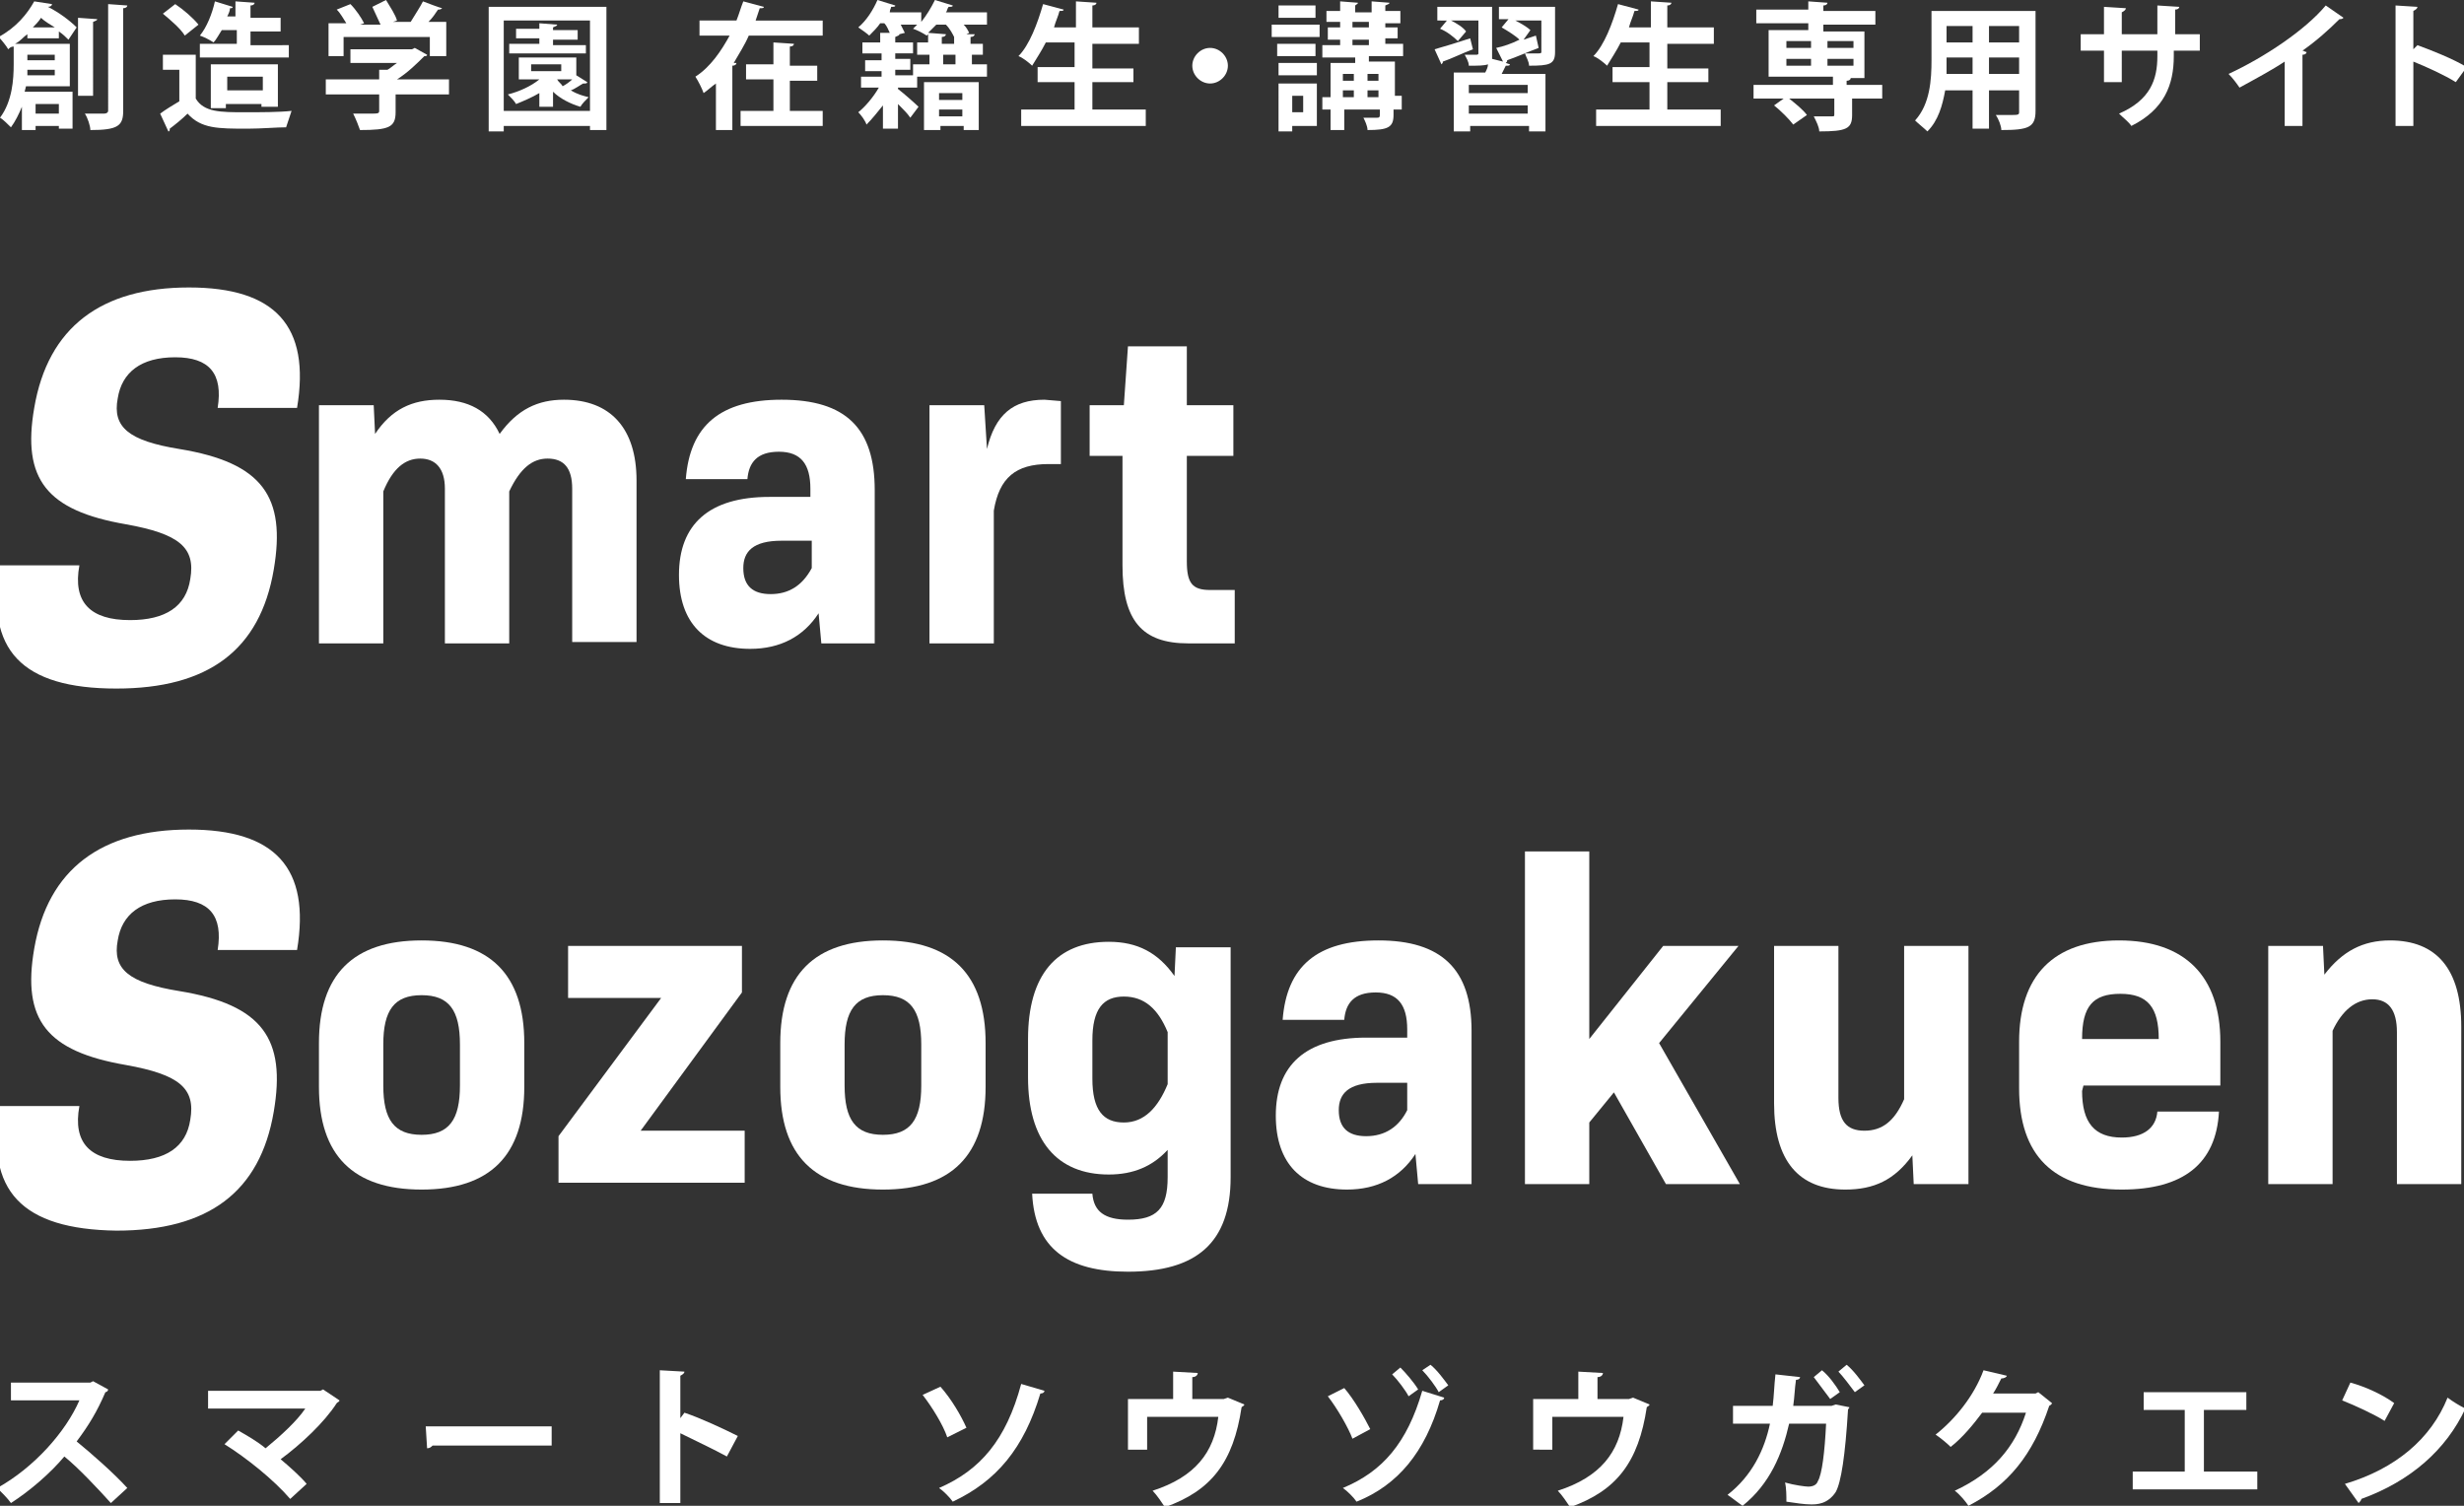
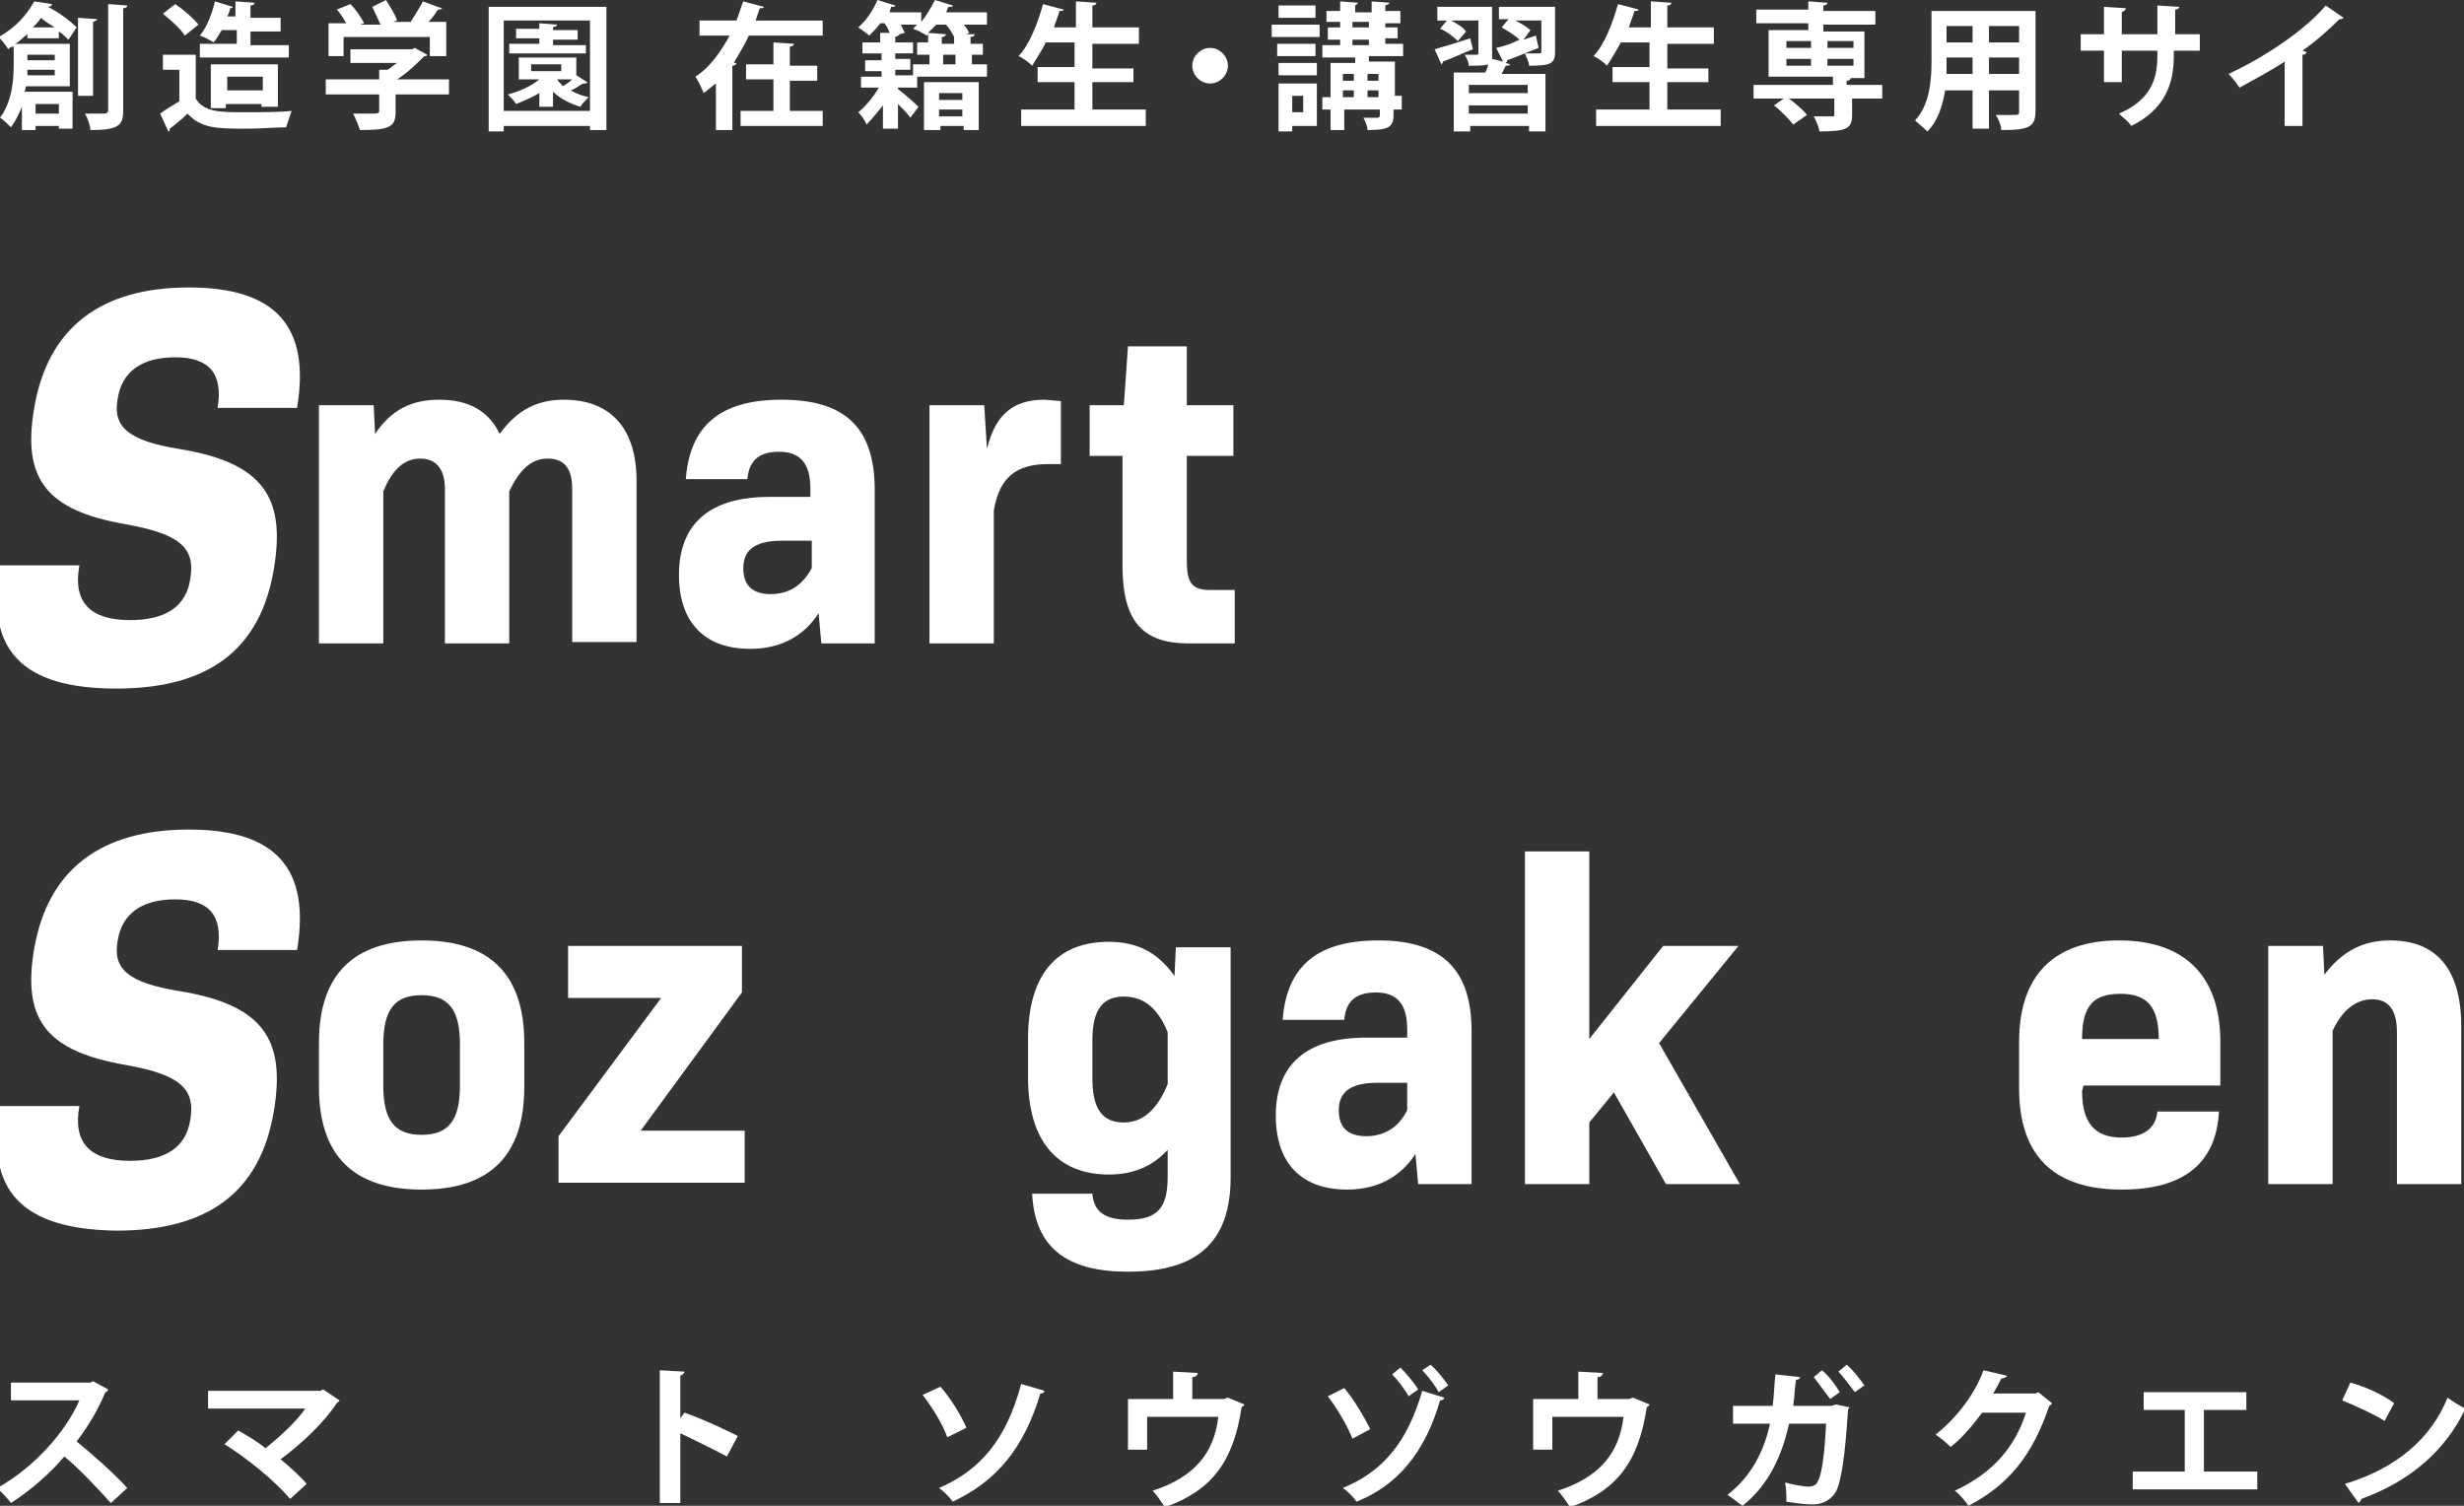
<svg xmlns="http://www.w3.org/2000/svg" version="1.1" id="レイヤー_1" x="0px" y="0px" width="180px" height="110px" viewBox="0 0 180 110" style="enable-background:new 0 0 180 110;" xml:space="preserve">
  <rect x="0" y="0" width="180" height="110" fill="#333333" stroke="none" />
  <style type="text/css">
	.st0{fill:#FFFFFF;}
</style>
  <g>
    <path class="st0" d="M46.5,35.1v11.8h-4.7V35.7c0-1.5-0.6-2.2-1.8-2.2c-1.1,0-2,0.7-2.8,2.4V47h-4.7V35.7c0-1.5-0.7-2.2-1.8-2.2   c-1.1,0-2,0.7-2.7,2.4V47h-4.7V29.6h4l0.1,2.1c1.2-1.8,2.7-2.5,4.7-2.5c2.1,0,3.6,0.8,4.4,2.5c1.3-1.8,2.8-2.5,4.7-2.5   C44.6,29.2,46.5,31.3,46.5,35.1z" />
    <path class="st0" d="M63.9,35.8V47H60l-0.2-2.2c-1.1,1.7-2.8,2.6-5,2.6c-3.3,0-5.2-1.9-5.2-5.4c0-3.7,2.2-5.7,6.6-5.7h3v-0.6   c0-1.8-0.7-2.7-2.3-2.7s-2.2,0.8-2.3,2h-4.5c0.3-3.9,2.5-5.8,7-5.8C61.8,29.2,63.9,31.3,63.9,35.8z M59.3,41.5v-2h-2.2   c-2.1,0-2.8,0.8-2.8,2c0,1.3,0.7,1.9,2,1.9S58.6,42.8,59.3,41.5z" />
    <path class="st0" d="M77.5,29.3v4.6h-0.9c-2.4,0-3.6,1-4,3.4V47h-4.7V29.6h4l0.2,3.2c0.6-2.5,1.9-3.6,4.2-3.6L77.5,29.3L77.5,29.3z   " />
    <path class="st0" d="M90.2,43.1V47h-3.4c-3.4,0-4.8-1.7-4.8-5.7v-8h-2.4v-3.7h2.5l0.3-4.3h4.3v4.3h3.4v3.7h-3.4V41   c0,1.6,0.4,2.1,1.7,2.1H90.2z" />
    <g>
      <path class="st0" d="M0,41.3h5.8c-0.5,2.7,0.8,4,3.7,4c2.6,0,4.1-1,4.4-3c0.4-2.3-0.8-3.3-4.7-4c-5.8-1-7.6-3.3-6.7-8.5    c1-5.9,4.9-8.8,11.3-8.8c6.3,0,8.9,2.8,7.9,8.8h-5.8c0.4-2.5-0.6-3.7-3.1-3.7s-3.9,1.1-4.2,3c-0.4,2.1,0.8,3.1,4.5,3.7    c6.1,1,7.8,3.5,6.9,8.8c-1,5.9-4.8,8.7-11.5,8.7C1.6,50.3-1.1,47.5,0,41.3z" />
    </g>
  </g>
  <g>
    <path class="st0" d="M23.3,79.4v-3.2c0-5,2.5-7.5,7.5-7.5s7.5,2.5,7.5,7.5v3.2c0,5-2.5,7.5-7.5,7.5S23.3,84.4,23.3,79.4z    M33.6,79.3v-3c0-2.5-0.8-3.6-2.8-3.6S28,73.8,28,76.3v3c0,2.5,0.8,3.6,2.8,3.6C32.8,82.9,33.6,81.8,33.6,79.3z" />
    <path class="st0" d="M54.4,82.6v3.8H40.8V83l7.5-10.1h-6.8v-3.8h12.7v3.4l-7.4,10.1H54.4z" />
-     <path class="st0" d="M57,79.4v-3.2c0-5,2.5-7.5,7.5-7.5s7.5,2.5,7.5,7.5v3.2c0,5-2.5,7.5-7.5,7.5S57,84.4,57,79.4z M67.3,79.3v-3   c0-2.5-0.8-3.6-2.8-3.6s-2.8,1.1-2.8,3.6v3c0,2.5,0.8,3.6,2.8,3.6S67.3,81.8,67.3,79.3z" />
    <path class="st0" d="M89.9,69.1V86c0,4.8-2.5,6.9-7.5,6.9c-4.4,0-6.8-1.7-7-5.7h4.4c0.1,1.3,0.9,1.9,2.6,1.9c2.1,0,2.9-0.8,2.9-3.1   v-2c-1.1,1.2-2.5,1.8-4.3,1.8c-3.8,0-5.9-2.5-5.9-7.1v-2.8c0-4.7,2.1-7.1,5.9-7.1c2.1,0,3.6,0.8,4.8,2.5l0.1-2.1h4V69.1z    M85.3,79.2v-3.8c-0.7-1.7-1.7-2.6-3.2-2.6s-2.3,0.9-2.3,3.2v2.8c0,2.3,0.8,3.2,2.3,3.2S84.6,80.9,85.3,79.2z" />
    <path class="st0" d="M107.5,75.3v11.2h-3.9l-0.2-2.2c-1.1,1.7-2.8,2.6-5,2.6c-3.3,0-5.2-1.9-5.2-5.4c0-3.7,2.2-5.7,6.6-5.7h3v-0.6   c0-1.8-0.7-2.7-2.3-2.7c-1.6,0-2.2,0.8-2.3,2h-4.5c0.3-3.9,2.5-5.8,7-5.8C105.3,68.7,107.5,70.8,107.5,75.3z M102.8,81.1v-2h-2.2   c-2.1,0-2.8,0.8-2.8,2c0,1.3,0.7,1.9,2,1.9C101.2,83,102.2,82.3,102.8,81.1z" />
    <path class="st0" d="M117.9,79.8l-1.8,2.2v4.5h-4.7V62.2h4.7v13.7l5.4-6.8h5.5l-5.8,7.1l5.9,10.3h-5.4L117.9,79.8z" />
-     <path class="st0" d="M143.8,69.1v17.4h-4l-0.1-2.1c-1.3,1.8-2.8,2.5-4.9,2.5c-3.4,0-5.2-2.1-5.2-6.3V69.1h4.7v11.1   c0,1.7,0.6,2.4,1.9,2.4c1.3,0,2.2-0.7,2.9-2.3V69.1H143.8z" />
    <path class="st0" d="M152.1,79.7c0,2.3,0.9,3.4,2.9,3.4c1.6,0,2.5-0.7,2.6-1.9h4.5c-0.2,3.8-2.6,5.7-7.1,5.7c-5,0-7.5-2.5-7.5-7.4   v-3.4c0-4.8,2.5-7.4,7.3-7.4s7.4,2.6,7.4,7.4v3.2h-10L152.1,79.7L152.1,79.7z M152.1,75.9h5.6c0-2.3-0.8-3.3-2.8-3.3   S152.1,73.5,152.1,75.9z" />
    <path class="st0" d="M179.8,75v11.5h-4.7V75.4c0-1.6-0.6-2.4-1.8-2.4s-2.2,0.8-2.9,2.3v11.2h-4.7V69.1h4l0.1,2.1   c1.3-1.7,2.8-2.5,4.8-2.5C178,68.7,179.8,70.8,179.8,75z" />
    <g>
      <path class="st0" d="M0,80.8h5.8c-0.5,2.7,0.8,4,3.7,4c2.6,0,4.1-1,4.4-3c0.4-2.3-0.8-3.3-4.7-4c-5.8-1-7.6-3.3-6.7-8.5    c1-5.8,4.9-8.7,11.3-8.7c6.3,0,8.9,2.8,7.9,8.8h-5.8c0.4-2.5-0.6-3.7-3.1-3.7s-3.9,1.1-4.2,3c-0.4,2.1,0.8,3.1,4.5,3.7    c6.1,1,7.8,3.5,6.9,8.8c-1,5.9-4.8,8.7-11.5,8.7C1.6,89.8-1.1,87,0,80.8z" />
    </g>
  </g>
  <g>
    <path class="st0" d="M7.9,101.5c0,0.1-0.1,0.2-0.2,0.2c-0.6,1.4-1.2,2.4-2.1,3.6c1.1,0.9,2.7,2.3,3.7,3.4l-1.2,1.1   c-0.9-1-2.4-2.6-3.4-3.4c-1,1.2-2.5,2.5-3.9,3.4c-0.2-0.3-0.7-0.8-1-1.1c2.7-1.5,5-4.1,6-6.4h-5V101h5.8l0.2-0.1L7.9,101.5z" />
    <path class="st0" d="M24.8,102.3c0,0.1-0.1,0.1-0.2,0.2c-0.9,1.4-2.6,3-4.1,4.1c0.6,0.5,1.5,1.3,1.9,1.8l-1.2,1.1   c-1.2-1.4-3.2-3-4.8-4l1-1c0.7,0.4,1.4,0.8,2,1.3c1.1-0.9,2.3-2,2.9-2.9h-7.1v-1.3h8.2l0.2-0.1L24.8,102.3z" />
-     <path class="st0" d="M31.1,104.2h9.2v1.4h-8.7c-0.1,0.1-0.2,0.2-0.4,0.2L31.1,104.2z" />
    <path class="st0" d="M53.1,106.4c-0.9-0.5-2.4-1.2-3.4-1.7v5.1h-1.5v-9.7l1.8,0.1c0,0.1-0.1,0.2-0.3,0.3v3.1l0.3-0.4   c1.2,0.4,2.9,1.2,3.9,1.7L53.1,106.4z" />
    <path class="st0" d="M68.7,101.3c0.8,0.9,1.5,2.1,1.9,3l-1.4,0.7c-0.3-0.9-1.1-2.2-1.8-3.1L68.7,101.3z M76.3,101.6   c0,0.1-0.1,0.2-0.3,0.2c-1.2,4-3.2,6.4-6.4,7.9c-0.2-0.3-0.7-0.8-1-1c3-1.3,4.9-3.5,6-7.6L76.3,101.6z" />
    <path class="st0" d="M85.7,100.2l1.8,0.1c0,0.1-0.1,0.3-0.4,0.3v1.6h2.3l0.3-0.1l1.2,0.5c0,0.1-0.1,0.1-0.2,0.2   c-0.6,4-2.2,6.1-5.6,7.3c-0.2-0.3-0.6-0.9-0.9-1.2c3.1-1,4.5-2.8,4.8-5.4h-5.2v2.4h-1.4v-3.7h3.3V100.2z" />
    <path class="st0" d="M98.8,105.1c-0.3-0.8-1.1-2.2-1.8-3.1l1.2-0.6c0.7,0.8,1.5,2.2,1.9,3L98.8,105.1z M105.5,102.1   c0,0.1-0.1,0.2-0.3,0.2c-1.1,3.8-3.1,6.2-6.1,7.4c-0.2-0.3-0.7-0.8-1-1c2.9-1.2,4.7-3.3,5.8-7.1L105.5,102.1z M102.3,99.9   c0.4,0.4,1,1.1,1.3,1.6l-0.7,0.5c-0.2-0.4-0.8-1.2-1.2-1.6L102.3,99.9z M104.5,99.7c0.5,0.4,1,1.1,1.3,1.5l-0.7,0.5   c-0.2-0.4-0.8-1.2-1.2-1.6L104.5,99.7z" />
    <path class="st0" d="M115.3,100.2l1.8,0.1c0,0.1-0.1,0.3-0.4,0.3v1.6h2.3l0.3-0.1l1.2,0.5c0,0.1-0.1,0.1-0.2,0.2   c-0.6,4-2.2,6.1-5.6,7.3c-0.2-0.3-0.6-0.9-0.9-1.2c3.1-1,4.5-2.8,4.8-5.4h-5.2v2.4H112v-3.7h3.3V100.2z" />
    <path class="st0" d="M135.1,102.8c0,0.1-0.1,0.1-0.1,0.2c-0.2,3.3-0.5,5.3-0.9,6c-0.6,0.9-1.4,0.9-1.8,0.9c-0.5,0-1.1-0.1-1.8-0.2   c0-0.4,0-1-0.1-1.4c0.7,0.2,1.5,0.3,1.7,0.3c0.3,0,0.6-0.1,0.7-0.4c0.3-0.5,0.5-2.1,0.6-4.2h-2.7c-0.5,2.2-1.4,4.4-3.4,6   c-0.3-0.2-0.8-0.6-1.1-0.8c1.8-1.4,2.7-3.3,3.1-5.2h-2.7v-1.3h2.9c0.1-0.8,0.1-1.4,0.2-2.3l1.8,0.2c0,0.1-0.1,0.2-0.3,0.2   c-0.1,0.7-0.1,1.2-0.2,1.9h2.8l0.3-0.1L135.1,102.8z M133.1,100.1c0.5,0.4,1,1.1,1.3,1.6l-0.7,0.5c-0.3-0.4-0.9-1.2-1.2-1.6   L133.1,100.1z M134.9,99.7c0.5,0.4,1,1.1,1.3,1.5l-0.7,0.5c-0.3-0.4-0.9-1.2-1.2-1.5L134.9,99.7z" />
    <path class="st0" d="M149.9,102.5c0,0.1-0.2,0.2-0.2,0.2c-1.2,3.6-3,5.8-5.9,7.3c-0.2-0.3-0.6-0.8-1-1.1c2.8-1.3,4.4-3.2,5.2-5.7   h-3.2c-0.6,0.8-1.4,1.8-2.3,2.5c-0.3-0.3-0.8-0.7-1.1-0.9c1.4-1.1,2.8-2.8,3.5-4.7l1.7,0.4c0,0.1-0.2,0.2-0.4,0.2   c-0.2,0.4-0.4,0.8-0.6,1.1h3.1l0.2-0.1L149.9,102.5z" />
    <path class="st0" d="M156.6,101.7h7.5v1.3H161v4.5h3.9v1.3h-9.1v-1.3h3.8v-4.5h-3V101.7z" />
    <path class="st0" d="M171.7,101c1.1,0.3,2.4,0.9,3.2,1.5l-0.7,1.3c-0.8-0.5-2.1-1.1-3.1-1.5L171.7,101z M171.3,108.4   c3.7-1.1,6.3-3.3,7.5-6.3c0.4,0.3,0.9,0.6,1.3,0.8c-1.4,3-4,5.3-7.6,6.6c0,0.1-0.1,0.2-0.2,0.3L171.3,108.4z" />
  </g>
  <g>
    <path class="st0" d="M4.3,2.8H2V2.5C1.7,2.7,1.5,3,1.1,3.2h4v3.1H1.9L1.8,6.7h3.5v2.7h-1V9.2H2.6v0.3h-1V7.8   C1.4,8.3,1.1,8.9,0.8,9.3C0.6,9.1,0.2,8.7,0,8.6c0.9-1.2,1-2.8,1-3.9V3.4C0.8,3.4,0.7,3.5,0.6,3.6C0.5,3.4,0.1,2.9-0.1,2.7   C1.2,2,2,1,2.5,0.1l1.3,0.2c0,0.1-0.1,0.2-0.3,0.2l0,0c0.8,0.4,1.6,1,2.1,1.5L5,2.9C4.8,2.7,4.6,2.5,4.3,2.3V2.8z M2,5.1   c0,0.1,0,0.3,0,0.4H4V5.1H2z M4,4H2v0.4H4V4z M4,2C3.7,1.8,3.3,1.6,3,1.3C2.8,1.6,2.6,1.8,2.4,2H4z M4.3,7.6H2.6v0.7h1.7V7.6z    M7.1,1.4c0,0.1-0.1,0.1-0.3,0.2V7H5.7V1.3L7.1,1.4z M7.9,0.3l1.4,0.1c0,0.1-0.1,0.2-0.3,0.2v7.5c0,1.1-0.4,1.4-2.4,1.4   c0-0.3-0.2-0.9-0.4-1.2c0.6,0,1.2,0,1.4,0c0.2,0,0.3-0.1,0.3-0.2V0.3z" />
    <path class="st0" d="M14.3,4v3.2c0.6,1,1.8,1,3.6,1c1.1,0,2.5,0,3.4-0.1c-0.1,0.3-0.3,0.9-0.4,1.2c-0.7,0-1.8,0.1-2.8,0.1   c-2.2,0-3.4,0-4.4-1.1c-0.4,0.4-0.9,0.8-1.3,1.1c0,0.1,0,0.2-0.1,0.2l-0.6-1.3c0.4-0.3,0.9-0.6,1.4-0.9V5.1h-1.2V4H14.3z M12.8,0.3   c0.6,0.4,1.3,1,1.7,1.5l-1,0.8c-0.3-0.5-1-1.1-1.6-1.6L12.8,0.3z M21.1,3.2v1h-6.5v-1h2.7v-1h-1.1c-0.2,0.3-0.4,0.7-0.6,0.9   c-0.3-0.2-0.7-0.4-1-0.5c0.5-0.6,0.9-1.6,1.1-2.5L17,0.5c0,0.1-0.1,0.1-0.2,0.1c0,0.2-0.1,0.4-0.2,0.6h0.6V0.1l1.4,0.1   c0,0.1-0.1,0.2-0.3,0.2v0.9h2.2v1h-2.2v1H21.1z M20.3,7.8h-1.2V7.6h-2.6v0.3h-1.1V4.7h4.9V7.8z M16.6,6.6h2.6V5.6h-2.6V6.6z" />
    <path class="st0" d="M32.8,5.8v1.1h-3.9v1.3c0,1.1-0.5,1.3-2.6,1.3c-0.1-0.3-0.3-0.8-0.5-1.2c0.4,0,0.9,0,1.2,0   c0.6,0,0.7,0,0.7-0.2V6.9h-3.9V5.8h3.9V5.1l0.6,0C28.5,5,28.7,4.8,29,4.6h-3.4v-1h4.5l0.2-0.1L31.2,4c0,0.1-0.1,0.1-0.2,0.1   c-0.5,0.5-1.2,1.2-2,1.7H32.8z M25.1,2.7v1.4h-1.1V1.7h1.3c-0.2-0.3-0.4-0.7-0.7-1l1-0.4c0.4,0.4,0.8,1,1,1.4l-0.3,0.1h1.5   c-0.2-0.4-0.4-0.9-0.6-1.3L28.2,0c0.3,0.5,0.7,1.1,0.8,1.5l-0.3,0.1h1.3c0.3-0.5,0.7-1.1,0.9-1.5c1.3,0.5,1.4,0.5,1.4,0.5   c-0.1,0.1-0.2,0.1-0.3,0.1c-0.2,0.3-0.4,0.6-0.7,0.9h1.3v2.5h-1.2V2.7H25.1z" />
    <path class="st0" d="M35.7,0.5h8.6v9h-1.2V9.2h-6.3v0.4h-1.1V0.5z M36.8,8.1h6.3V1.5h-6.3V8.1z M42.1,5.5l0.8,0.5   c0,0.1-0.1,0.1-0.3,0.1c-0.2,0.1-0.6,0.4-0.9,0.5C42.2,6.9,42.6,7,43,7.1c-0.2,0.2-0.5,0.5-0.6,0.7c-0.7-0.2-1.5-0.6-2-1.1v1.1h-1   v-1c-0.5,0.3-1.2,0.6-1.7,0.8c-0.1-0.2-0.4-0.5-0.6-0.7c0.8-0.2,1.7-0.6,2.3-1.1h-1.5V4.2h4.2L42.1,5.5L42.1,5.5z M42.8,3.2v0.7   h-5.6V3.2h2.2V2.8h-1.7V2.1h1.7V1.7l1.3,0.1c0,0.1-0.1,0.1-0.3,0.2v0.2h1.8v0.7h-1.8v0.4H42.8z M38.8,4.7v0.5H41V4.7H38.8z    M40.7,5.8L40.7,5.8c0.1,0.2,0.3,0.3,0.4,0.5c0.2-0.1,0.5-0.3,0.7-0.5H40.7z" />
    <path class="st0" d="M55.8,0.5c0,0.1-0.1,0.1-0.3,0.1c-0.1,0.3-0.2,0.6-0.3,0.9h4.9v1.1h-5.4c-0.3,0.7-0.7,1.3-1.1,2l0.2,0   c0,0.1-0.1,0.2-0.3,0.2v4.7h-1.2V6.1c-0.3,0.2-0.6,0.5-0.9,0.7c-0.1-0.3-0.4-0.9-0.6-1.2c1.1-0.7,1.9-1.9,2.5-3h-2.2V1.5h2.7   c0.2-0.5,0.3-0.9,0.5-1.4L55.8,0.5z M57.7,5.8v2.3h2.4v1.1h-6V8.1h2.4V5.8h-2V4.7h2V3.1l1.5,0.1c0,0.1-0.1,0.2-0.3,0.2v1.4h2v1.1   H57.7z" />
    <path class="st0" d="M72.1,0.9v0.9h-1.7c0.2,0.2,0.3,0.4,0.4,0.6l-0.2,0.1l0.6,0c0,0.1-0.1,0.2-0.3,0.2v0.5h0.9V4H71v0.7h1.1v0.9   h-5.1v0.8h-1.4v0.1c0.4,0.3,1.3,1.1,1.5,1.3l-0.6,0.8c-0.2-0.3-0.5-0.6-0.9-1v1.8h-1.1V7.7c-0.4,0.5-0.8,1-1.2,1.4   c-0.1-0.3-0.4-0.7-0.6-0.9c0.5-0.4,1.1-1.1,1.5-1.8h-1.3V5.6h1.5V5.2h-1.2V4.4h1.2V3.9H63V3.1h1.3V2.4l0.7,0   c-0.1-0.2-0.2-0.5-0.4-0.7h-0.3c-0.2,0.3-0.5,0.6-0.8,0.9C63.4,2.5,63,2.2,62.7,2c0.6-0.5,1.1-1.3,1.4-2l1.3,0.4   c0,0.1-0.1,0.1-0.3,0.1C65.1,0.6,65,0.7,65,0.9h2.3v0.7c0.4-0.5,0.7-1,1-1.6l1.3,0.4c0,0.1-0.1,0.1-0.3,0.1   c-0.1,0.1-0.1,0.3-0.2,0.4H72.1z M66.8,4.7h1.1V4H67V3.1h0.8V2.5l-0.1,0.1c-0.3-0.2-0.7-0.4-1-0.5c0.1-0.1,0.2-0.2,0.3-0.3h-1.2   c0.1,0.2,0.2,0.4,0.3,0.6l-0.4,0.1h0c0,0.1-0.1,0.1-0.3,0.2v0.4h1.3v0.8h-1.3v0.4h1.1v0.8h-1.1v0.4h1.3V4.7z M67.5,9.5V6h4v3.5   h-1.1V9.2h-1.7v0.3H67.5z M69.8,2.7l-0.1,0c-0.1-0.2-0.3-0.6-0.6-0.9h-0.7c-0.2,0.2-0.4,0.4-0.6,0.6l1.3,0.1c0,0.1-0.1,0.2-0.3,0.2   v0.5h0.9V2.7z M70.3,6.8h-1.7v0.5h1.7V6.8z M68.6,8.5h1.7V8h-1.7V8.5z M69.8,4.7V4h-0.9v0.7H69.8z" />
    <path class="st0" d="M79.8,8h3.9v1.2h-9.1V8h3.9V6h-2.7V4.9h2.7V3.1h-2.1c-0.3,0.6-0.7,1.2-1,1.7c-0.2-0.2-0.7-0.6-1-0.7   c0.8-0.8,1.4-2.4,1.8-3.8l1.5,0.4c0,0.1-0.1,0.1-0.3,0.1c-0.1,0.4-0.3,0.8-0.4,1.2h1.6V0.1l1.5,0.1c0,0.1-0.1,0.2-0.3,0.2v1.6h3.4   v1.2h-3.4v1.8h3V6h-3V8z" />
    <path class="st0" d="M89.7,4.8c0,0.7-0.6,1.3-1.3,1.3c-0.7,0-1.3-0.6-1.3-1.3s0.6-1.3,1.3-1.3C89.1,3.5,89.7,4.1,89.7,4.8z" />
    <path class="st0" d="M92.9,2.7V1.8h3.5v0.9H92.9z M96.2,6.1v3.1h-1.8v0.4h-1V6.1H96.2z M96.1,3.2v0.9h-2.8V3.2H96.1z M93.4,5.5V4.6   h2.8v0.9H93.4z M96.1,0.4v0.9h-2.7V0.4H96.1z M95.2,7h-0.8v1.2h0.8V7z M102.4,7.1V8h-0.6v0.4c0,0.9-0.4,1.1-1.9,1.1   c0-0.3-0.2-0.7-0.3-0.9c0.4,0,0.8,0,1,0c0.1,0,0.2,0,0.2-0.2V8h-2.6v1.5h-1V8h-0.6V7.1h0.6V4.6h1.8V4.2h-2.4V3.3h1.3V2.9h-0.9V2   h0.9V1.6h-1V0.8h1V0.1l1.3,0.1c0,0.1-0.1,0.1-0.2,0.2v0.5h1.2V0.1l1.3,0.1c0,0.1-0.1,0.1-0.3,0.2v0.4h1.1v0.9h-1.1V2h0.9v0.8h-0.9   v0.4h1.3v0.9h-2.5v0.4h1.9v2.5H102.4z M98.9,5.4h-0.8v0.5h0.8V5.4z M98.1,6.6v0.5h0.8V6.6H98.1z M98.8,1.6V2h1.2V1.6H98.8z    M98.8,2.9v0.4h1.2V2.9H98.8z M100.7,5.4h-0.8v0.5h0.8V5.4z M99.9,7.1h0.8V6.6h-0.8V7.1z" />
    <path class="st0" d="M104.8,3.6c0.7-0.2,1.7-0.5,2.6-0.8l0.2,0.8c-0.8,0.3-1.6,0.7-2.2,0.9c0,0.1,0,0.1-0.1,0.2L104.8,3.6z    M113.6,0.5v3.3c0,0.9-0.4,1-1.9,1c0-0.3-0.2-0.6-0.3-0.9c0.4,0,0.8,0,1,0c0.1,0,0.2,0,0.2-0.1V1.5h-1.9c0.4,0.2,0.9,0.5,1.1,0.7   l-0.5,0.7l0.9-0.3l0.2,0.9c-0.8,0.3-1.7,0.7-2.3,0.9c0,0.1,0,0.1-0.1,0.2l0.3,0.1c0,0.1-0.1,0.1-0.3,0.1c-0.1,0.2-0.2,0.4-0.3,0.6   h3.2v4.2h-1.2V9.2h-4.3v0.4h-1.2V5.3h2.3c0.1-0.2,0.2-0.4,0.2-0.6c-0.3,0.1-0.7,0.1-1.4,0.1c0-0.3-0.2-0.6-0.3-0.8   c0.3,0,0.7,0,0.8,0c0.1,0,0.2,0,0.2-0.1V1.5H106c0.4,0.2,0.9,0.5,1.1,0.8L106.5,3c-0.3-0.3-0.8-0.7-1.3-0.9l0.5-0.6H105V0.5h4v3.3   c0,0.2,0,0.3,0,0.5l0.8,0.2l-0.5-1c0.5-0.1,1.1-0.3,1.7-0.6c-0.3-0.3-0.8-0.6-1.3-0.9l0.5-0.6h-0.7V0.5H113.6z M111.6,6.8V6.2h-4.3   v0.6H111.6z M107.3,8.3h4.3V7.7h-4.3V8.3z" />
    <path class="st0" d="M121.8,8h3.9v1.2h-9.1V8h3.9V6h-2.7V4.9h2.7V3.1h-2.1c-0.3,0.6-0.7,1.2-1,1.7c-0.2-0.2-0.7-0.6-1-0.7   c0.8-0.8,1.4-2.4,1.8-3.8l1.5,0.4c0,0.1-0.1,0.1-0.3,0.1c-0.1,0.4-0.3,0.8-0.4,1.2h1.6V0.1l1.5,0.1c0,0.1-0.1,0.2-0.3,0.2v1.6h3.4   v1.2h-3.4v1.8h3V6h-3V8z" />
    <path class="st0" d="M137.5,6.2v1h-2.2v1.2c0,1-0.4,1.2-2.4,1.2c0-0.3-0.2-0.7-0.4-1.1c0.5,0,1.2,0,1.3,0c0.2,0,0.2,0,0.2-0.2V7.2   h-3.3c0.5,0.4,1,0.8,1.3,1.2l-1,0.7c-0.3-0.4-0.9-1-1.4-1.4l0.7-0.5h-2.2v-1h5.8V5.6h-4.7V2.2h2.9V1.7h-3.8v-1h3.8V0.1l1.4,0.1   c0,0.1-0.1,0.2-0.3,0.2v0.4h3.8v1h-3.8v0.5h3v3.4h-1c0,0.1-0.1,0.2-0.3,0.2v0.3H137.5z M130.5,3v0.5h1.8V3H130.5z M130.5,4.3v0.5   h1.8V4.3H130.5z M135.4,3h-1.9v0.5h1.9V3z M135.4,4.8V4.3h-1.9v0.5H135.4z" />
    <path class="st0" d="M148.7,0.8v7.3c0,1.2-0.5,1.4-2.5,1.4c0-0.3-0.2-0.8-0.4-1.1c0.3,0,0.7,0,1,0c0.6,0,0.7,0,0.7-0.2V6.6h-2.2   v2.8h-1.2V6.6h-2c-0.2,1.1-0.5,2.2-1.3,3c-0.2-0.2-0.7-0.6-0.9-0.8c1.1-1.2,1.2-3,1.2-4.4V0.8H148.7z M142.2,4.2c0,0.3,0,0.6,0,1.2   h1.9V4.2H142.2z M144.1,1.9h-1.9v1.2h1.9V1.9z M147.5,3.1V1.9h-2.2v1.2H147.5z M145.3,5.4h2.2V4.2h-2.2V5.4z" />
    <path class="st0" d="M160.6,3.7h-1.8v0.4c0,2.1-0.7,3.9-3.1,5.1c-0.2-0.3-0.6-0.6-0.9-0.9c2.3-1,2.8-2.5,2.8-4.2V3.7h-2.6V6h-1.3   V3.7h-1.7V2.5h1.7v-2l1.6,0.1c0,0.1-0.1,0.2-0.3,0.3v1.6h2.6V0.4l1.6,0.1c0,0.1-0.1,0.2-0.3,0.2v1.8h1.8V3.7z" />
    <path class="st0" d="M171.2,1.3c-0.1,0.1-0.2,0.1-0.3,0.1c-0.8,0.8-1.7,1.6-2.7,2.3c0.1,0,0.2,0.1,0.3,0.1c0,0.1-0.1,0.2-0.3,0.2   v5.2h-1.3V4.5c-0.9,0.6-2.2,1.3-3.3,1.9c-0.2-0.3-0.5-0.7-0.8-1c2.6-1.2,5.6-3.2,7.1-5L171.2,1.3z" />
-     <path class="st0" d="M179.4,6c-0.8-0.5-2.1-1.1-3.1-1.5v4.7h-1.3V0.4l1.6,0.1c0,0.1-0.1,0.2-0.3,0.3v2.8l0.3-0.3   c1.1,0.4,2.6,1,3.6,1.6L179.4,6z" />
  </g>
</svg>